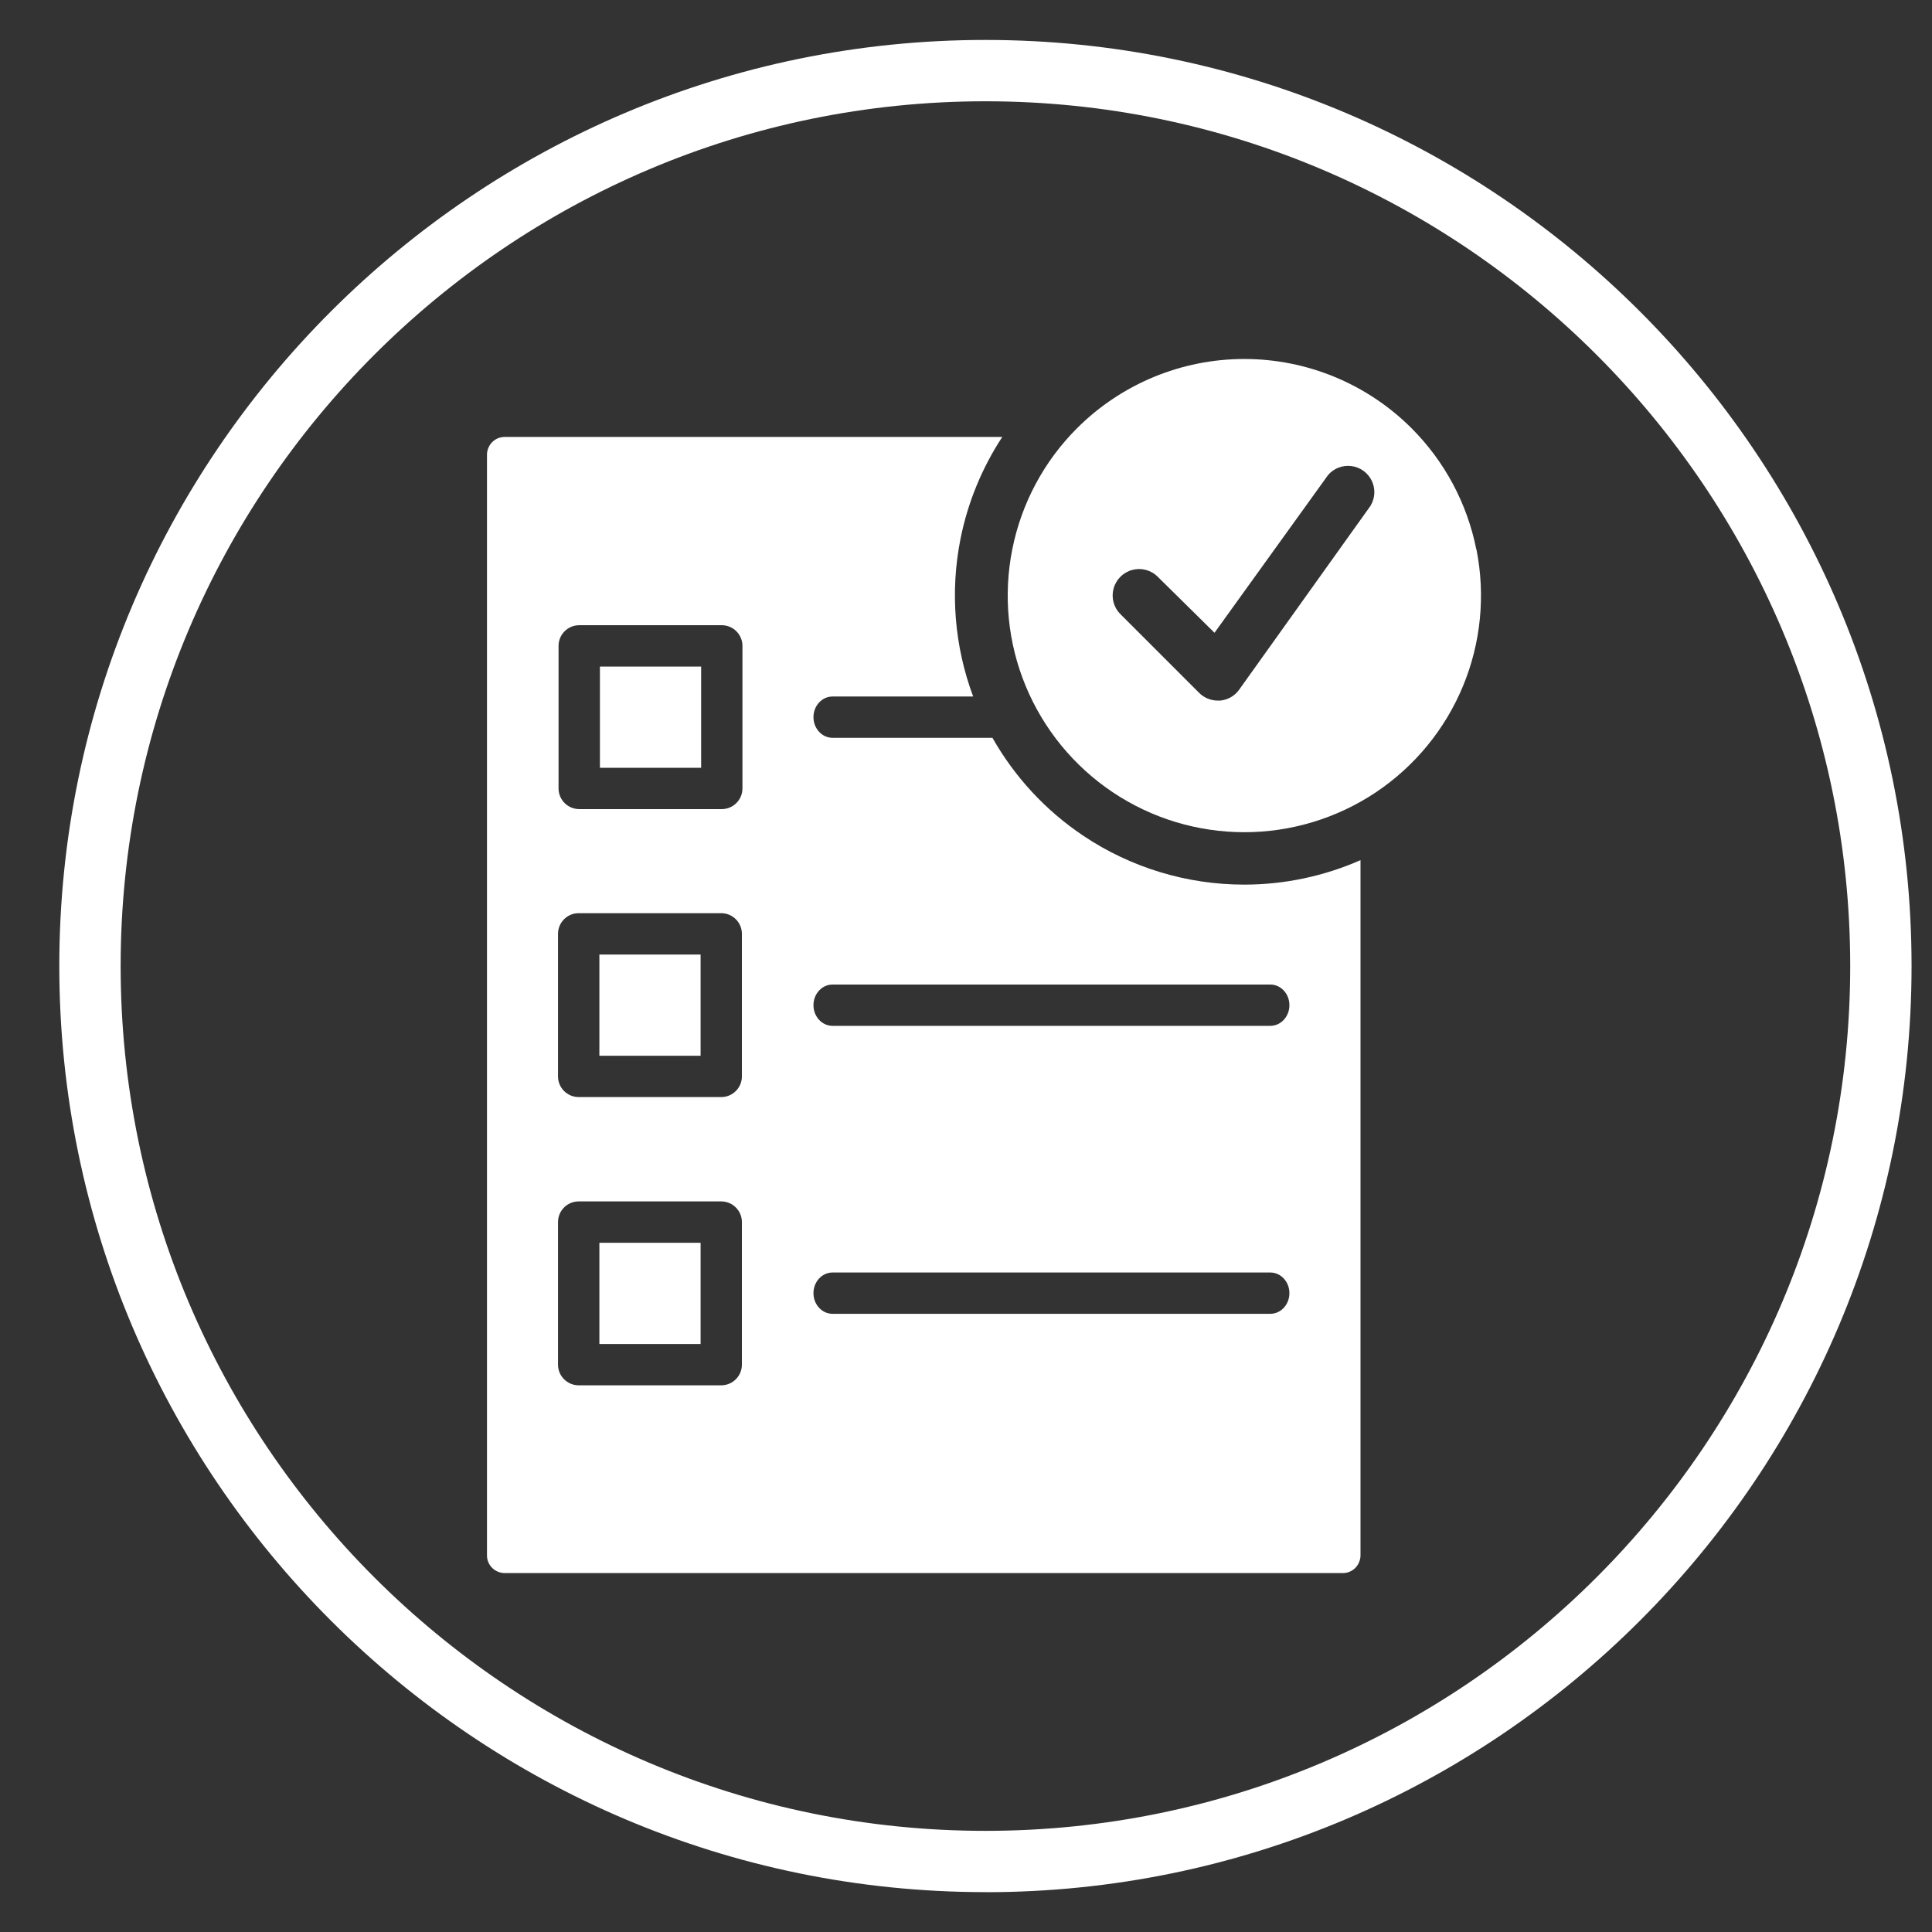
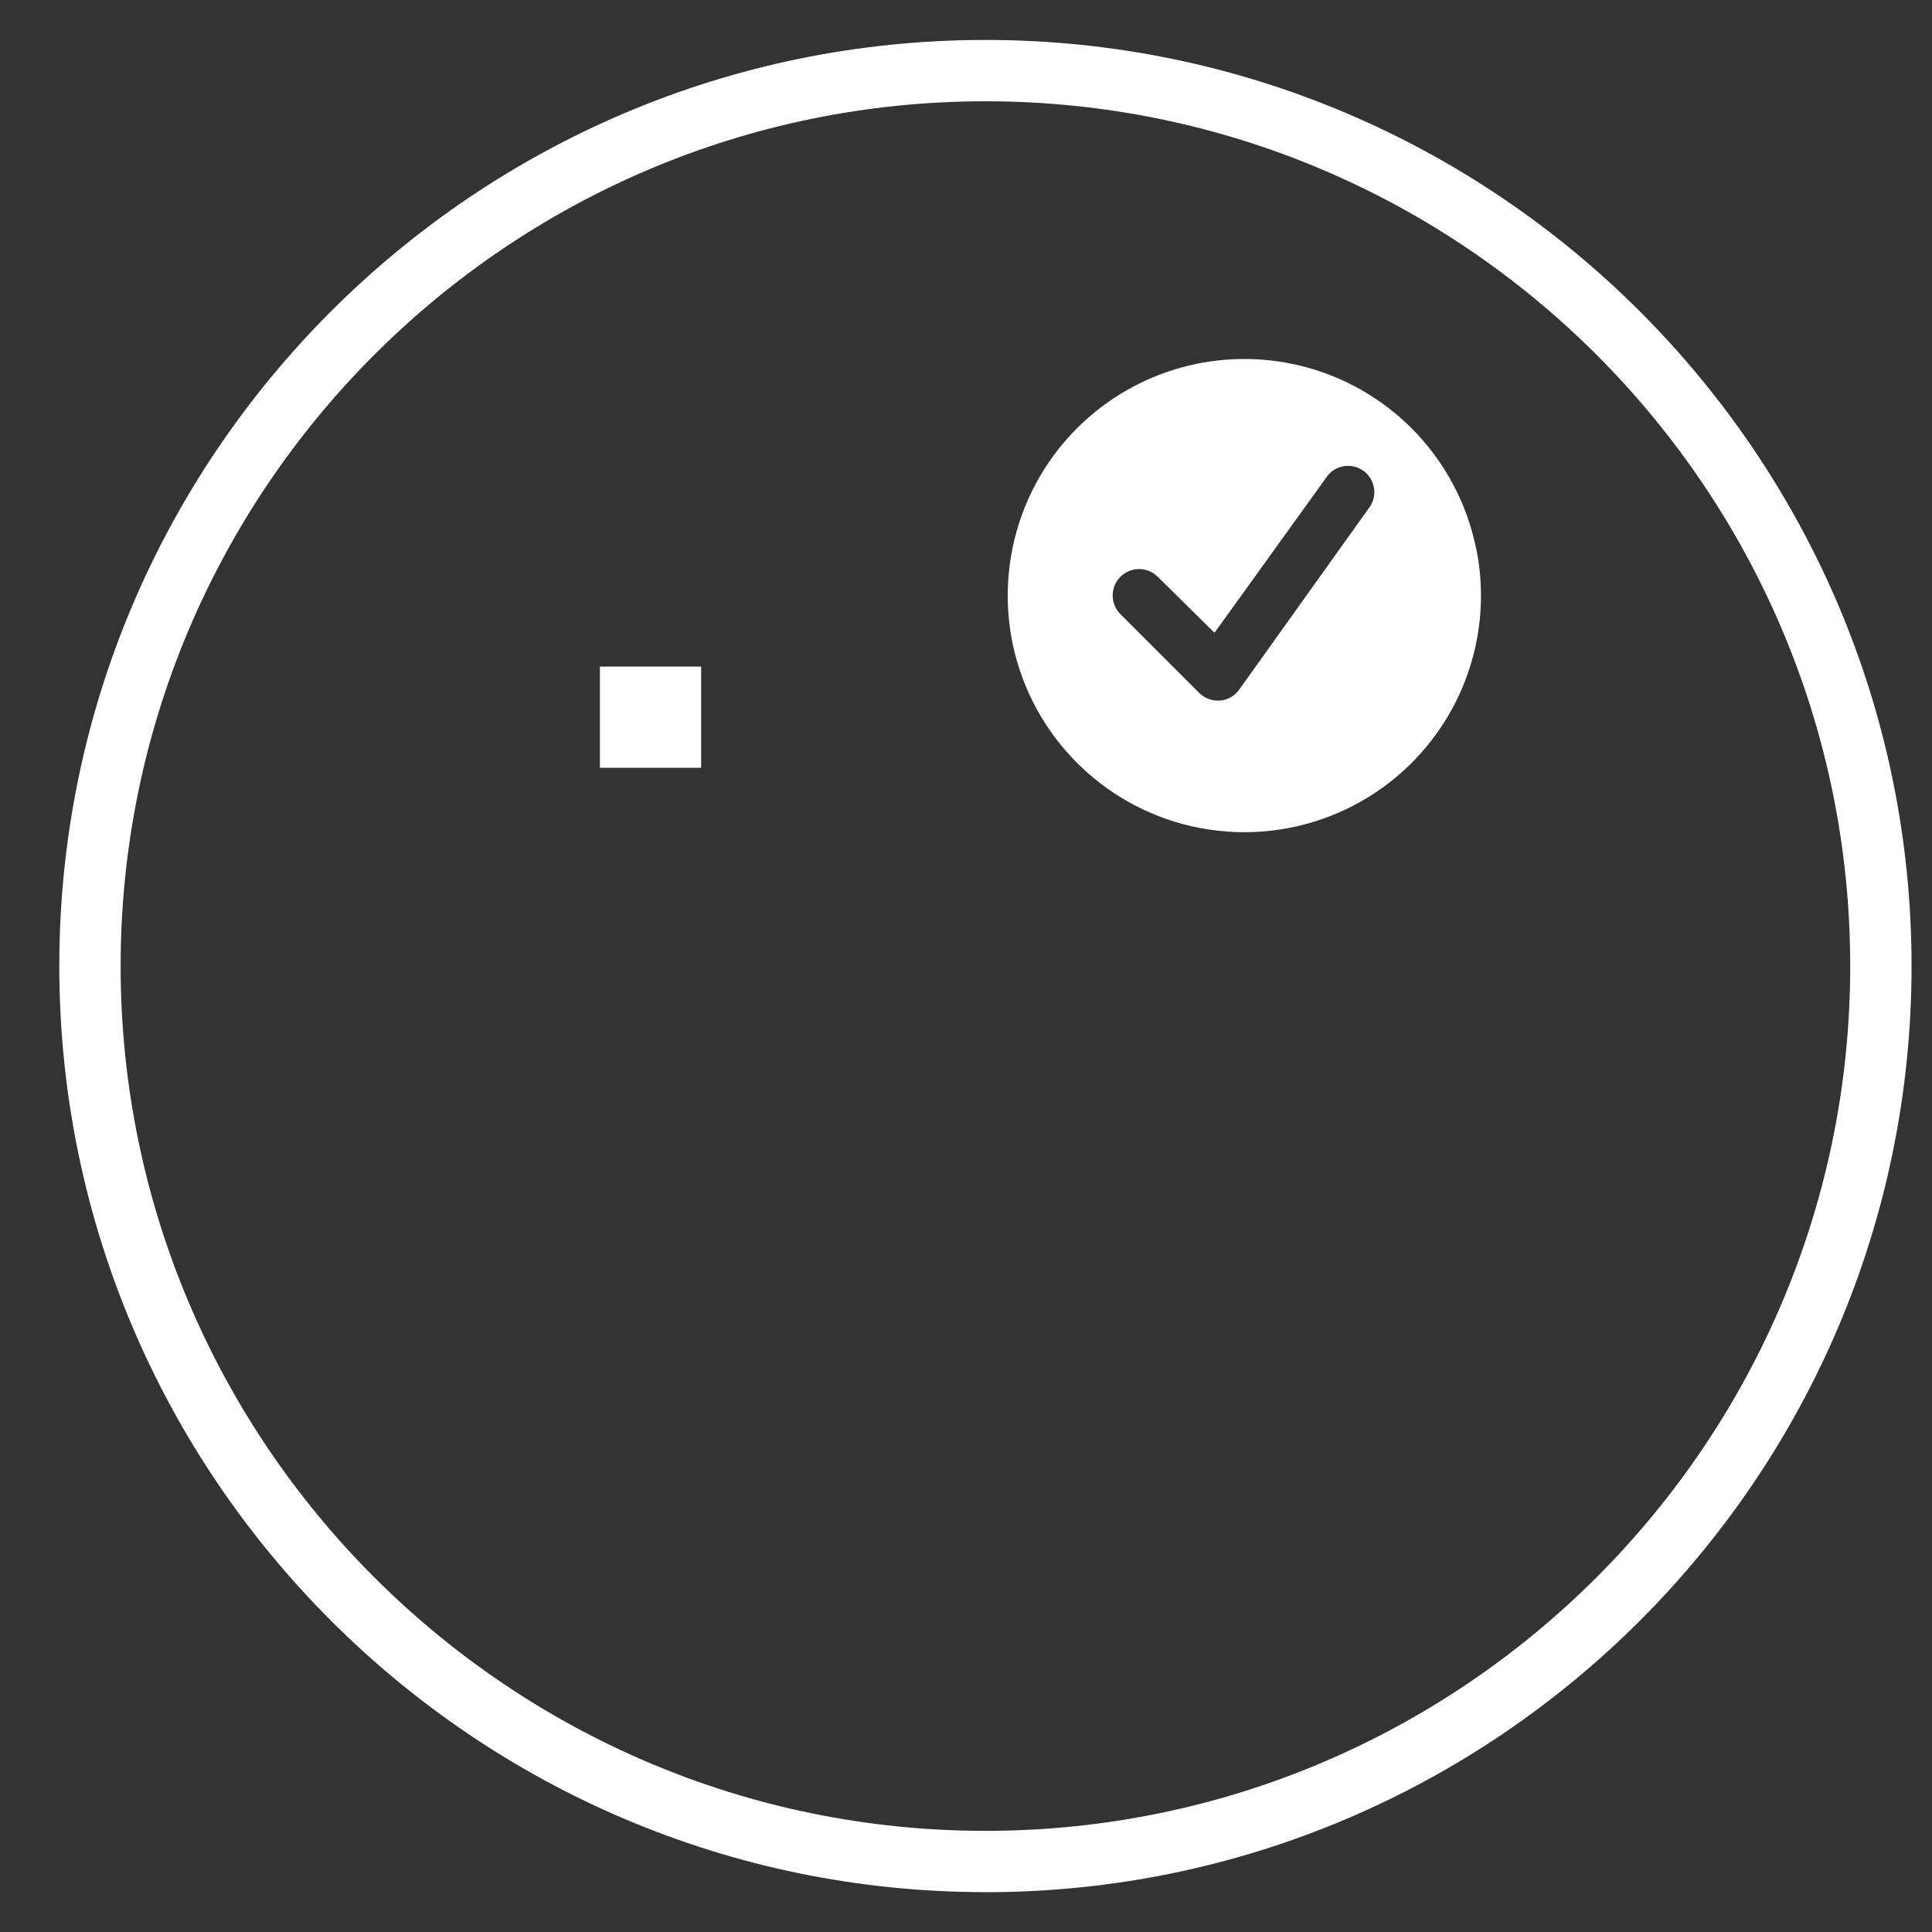
<svg xmlns="http://www.w3.org/2000/svg" id="Calque_1" width="100mm" height="100mm" viewBox="0 0 283.46 283.46">
  <rect x="0" y="0" width="283.46" height="283.46" fill="#333333" stroke="none" />
  <defs>
    <style>.cls-1{fill:#fff;}</style>
  </defs>
-   <path class="cls-1" d="M182.55,129.79c-8.39,0-16.6-2.48-23.58-7.15-5.54-3.7-10.1-8.64-13.36-14.39h-23.46c-1.55,0-2.8-1.36-2.8-3.03s1.25-3.03,2.8-3.03h20.63c-2.75-7.37-3.4-15.38-1.86-23.12,1.07-5.36,3.16-10.43,6.13-14.96H74.03c-.72,0-1.36,.3-1.82,.76-.45,.45-.76,1.14-.76,1.82V228.22c0,.72,.3,1.36,.76,1.82,.45,.45,1.14,.76,1.82,.76h123c.72,0,1.36-.3,1.82-.76,.45-.45,.76-1.14,.76-1.82V126.2c-5.34,2.35-11.15,3.59-17.06,3.59h0Zm-73.7,70.43c0,1.67-1.36,3.03-3.03,3.03h-20.92c-1.67,0-3.03-1.36-3.03-3.03v-20.92c0-1.67,1.36-3.03,3.03-3.03h20.92c1.67,0,3.03,1.36,3.03,3.03v20.92Zm0-42.29c0,1.67-1.36,3.03-3.03,3.03h-20.92c-1.67,0-3.03-1.36-3.03-3.03v-20.92c0-1.67,1.36-3.03,3.03-3.03h20.92c1.67,0,3.03,1.36,3.03,3.03v20.92Zm.08-42.25c0,1.67-1.36,3.03-3.03,3.03h-20.92c-1.67,0-3.03-1.36-3.03-3.03v-20.92c0-1.67,1.36-3.03,3.03-3.03h20.92c1.67,0,3.03,1.36,3.03,3.03v20.92Zm77.45,77.08H122.15c-1.55,0-2.8-1.36-2.8-3.03s1.25-3.03,2.8-3.03h64.23c1.55,0,2.8,1.36,2.8,3.03s-1.25,3.03-2.8,3.03Zm0-48.31c1.55,0,2.8,1.36,2.8,3.03s-1.25,3.03-2.8,3.03H122.15c-1.55,0-2.8-1.36-2.8-3.03s1.25-3.03,2.8-3.03h64.23Z" />
-   <rect class="cls-1" x="87.94" y="140.05" width="14.85" height="14.85" />
  <rect class="cls-1" x="88.02" y="97.8" width="14.85" height="14.85" />
-   <path class="cls-1" d="M216.6,80.6c-1.34-6.74-4.65-12.92-9.51-17.78-6.51-6.5-15.33-10.15-24.53-10.15s-18.02,3.65-24.53,10.15h0c-4.86,4.85-8.17,11.04-9.51,17.78-1.34,6.74-.66,13.72,1.97,20.06,2.63,6.35,7.08,11.77,12.79,15.59,5.71,3.82,12.42,5.85,19.29,5.85s13.58-2.04,19.29-5.85c5.71-3.82,10.16-9.24,12.79-15.59,2.63-6.35,3.31-13.33,1.97-20.06Zm-15.49-6.43h0s-19.29,27-19.29,27c-.65,.93-1.68,1.52-2.82,1.62h-.31c-1.03,0-2.01-.4-2.74-1.12l-11.57-11.57c-.98-.98-1.36-2.4-1-3.74,.36-1.34,1.4-2.38,2.74-2.74,1.34-.36,2.76,.02,3.74,1l8.33,8.22,16.66-23.14c.84-.99,2.13-1.48,3.42-1.32,1.29,.16,2.41,.97,2.98,2.13,.57,1.17,.52,2.54-.15,3.66Z" />
-   <rect class="cls-1" x="87.94" y="182.34" width="14.85" height="14.85" />
+   <path class="cls-1" d="M216.6,80.6c-1.34-6.74-4.65-12.92-9.51-17.78-6.51-6.5-15.33-10.15-24.53-10.15s-18.02,3.65-24.53,10.15h0c-4.86,4.85-8.17,11.04-9.51,17.78-1.34,6.74-.66,13.72,1.97,20.06,2.63,6.35,7.08,11.77,12.79,15.59,5.71,3.82,12.42,5.85,19.29,5.85s13.58-2.04,19.29-5.85c5.71-3.82,10.16-9.24,12.79-15.59,2.63-6.35,3.31-13.33,1.97-20.06Zm-15.49-6.43h0s-19.29,27-19.29,27c-.65,.93-1.68,1.52-2.82,1.62h-.31c-1.03,0-2.01-.4-2.74-1.12l-11.57-11.57c-.98-.98-1.36-2.4-1-3.74,.36-1.34,1.4-2.38,2.74-2.74,1.34-.36,2.76,.02,3.74,1l8.33,8.22,16.66-23.14c.84-.99,2.13-1.48,3.42-1.32,1.29,.16,2.41,.97,2.98,2.13,.57,1.17,.52,2.54-.15,3.66" />
  <path class="cls-1" d="M144.58,277.61c-74.92,0-135.88-60.95-135.88-135.88S69.66,5.86,144.58,5.86s135.88,60.95,135.88,135.88-60.96,135.88-135.88,135.88Zm0-262.75c-69.96,0-126.88,56.92-126.88,126.88s56.92,126.88,126.88,126.88,126.88-56.92,126.88-126.88S214.54,14.86,144.58,14.86Z" />
</svg>